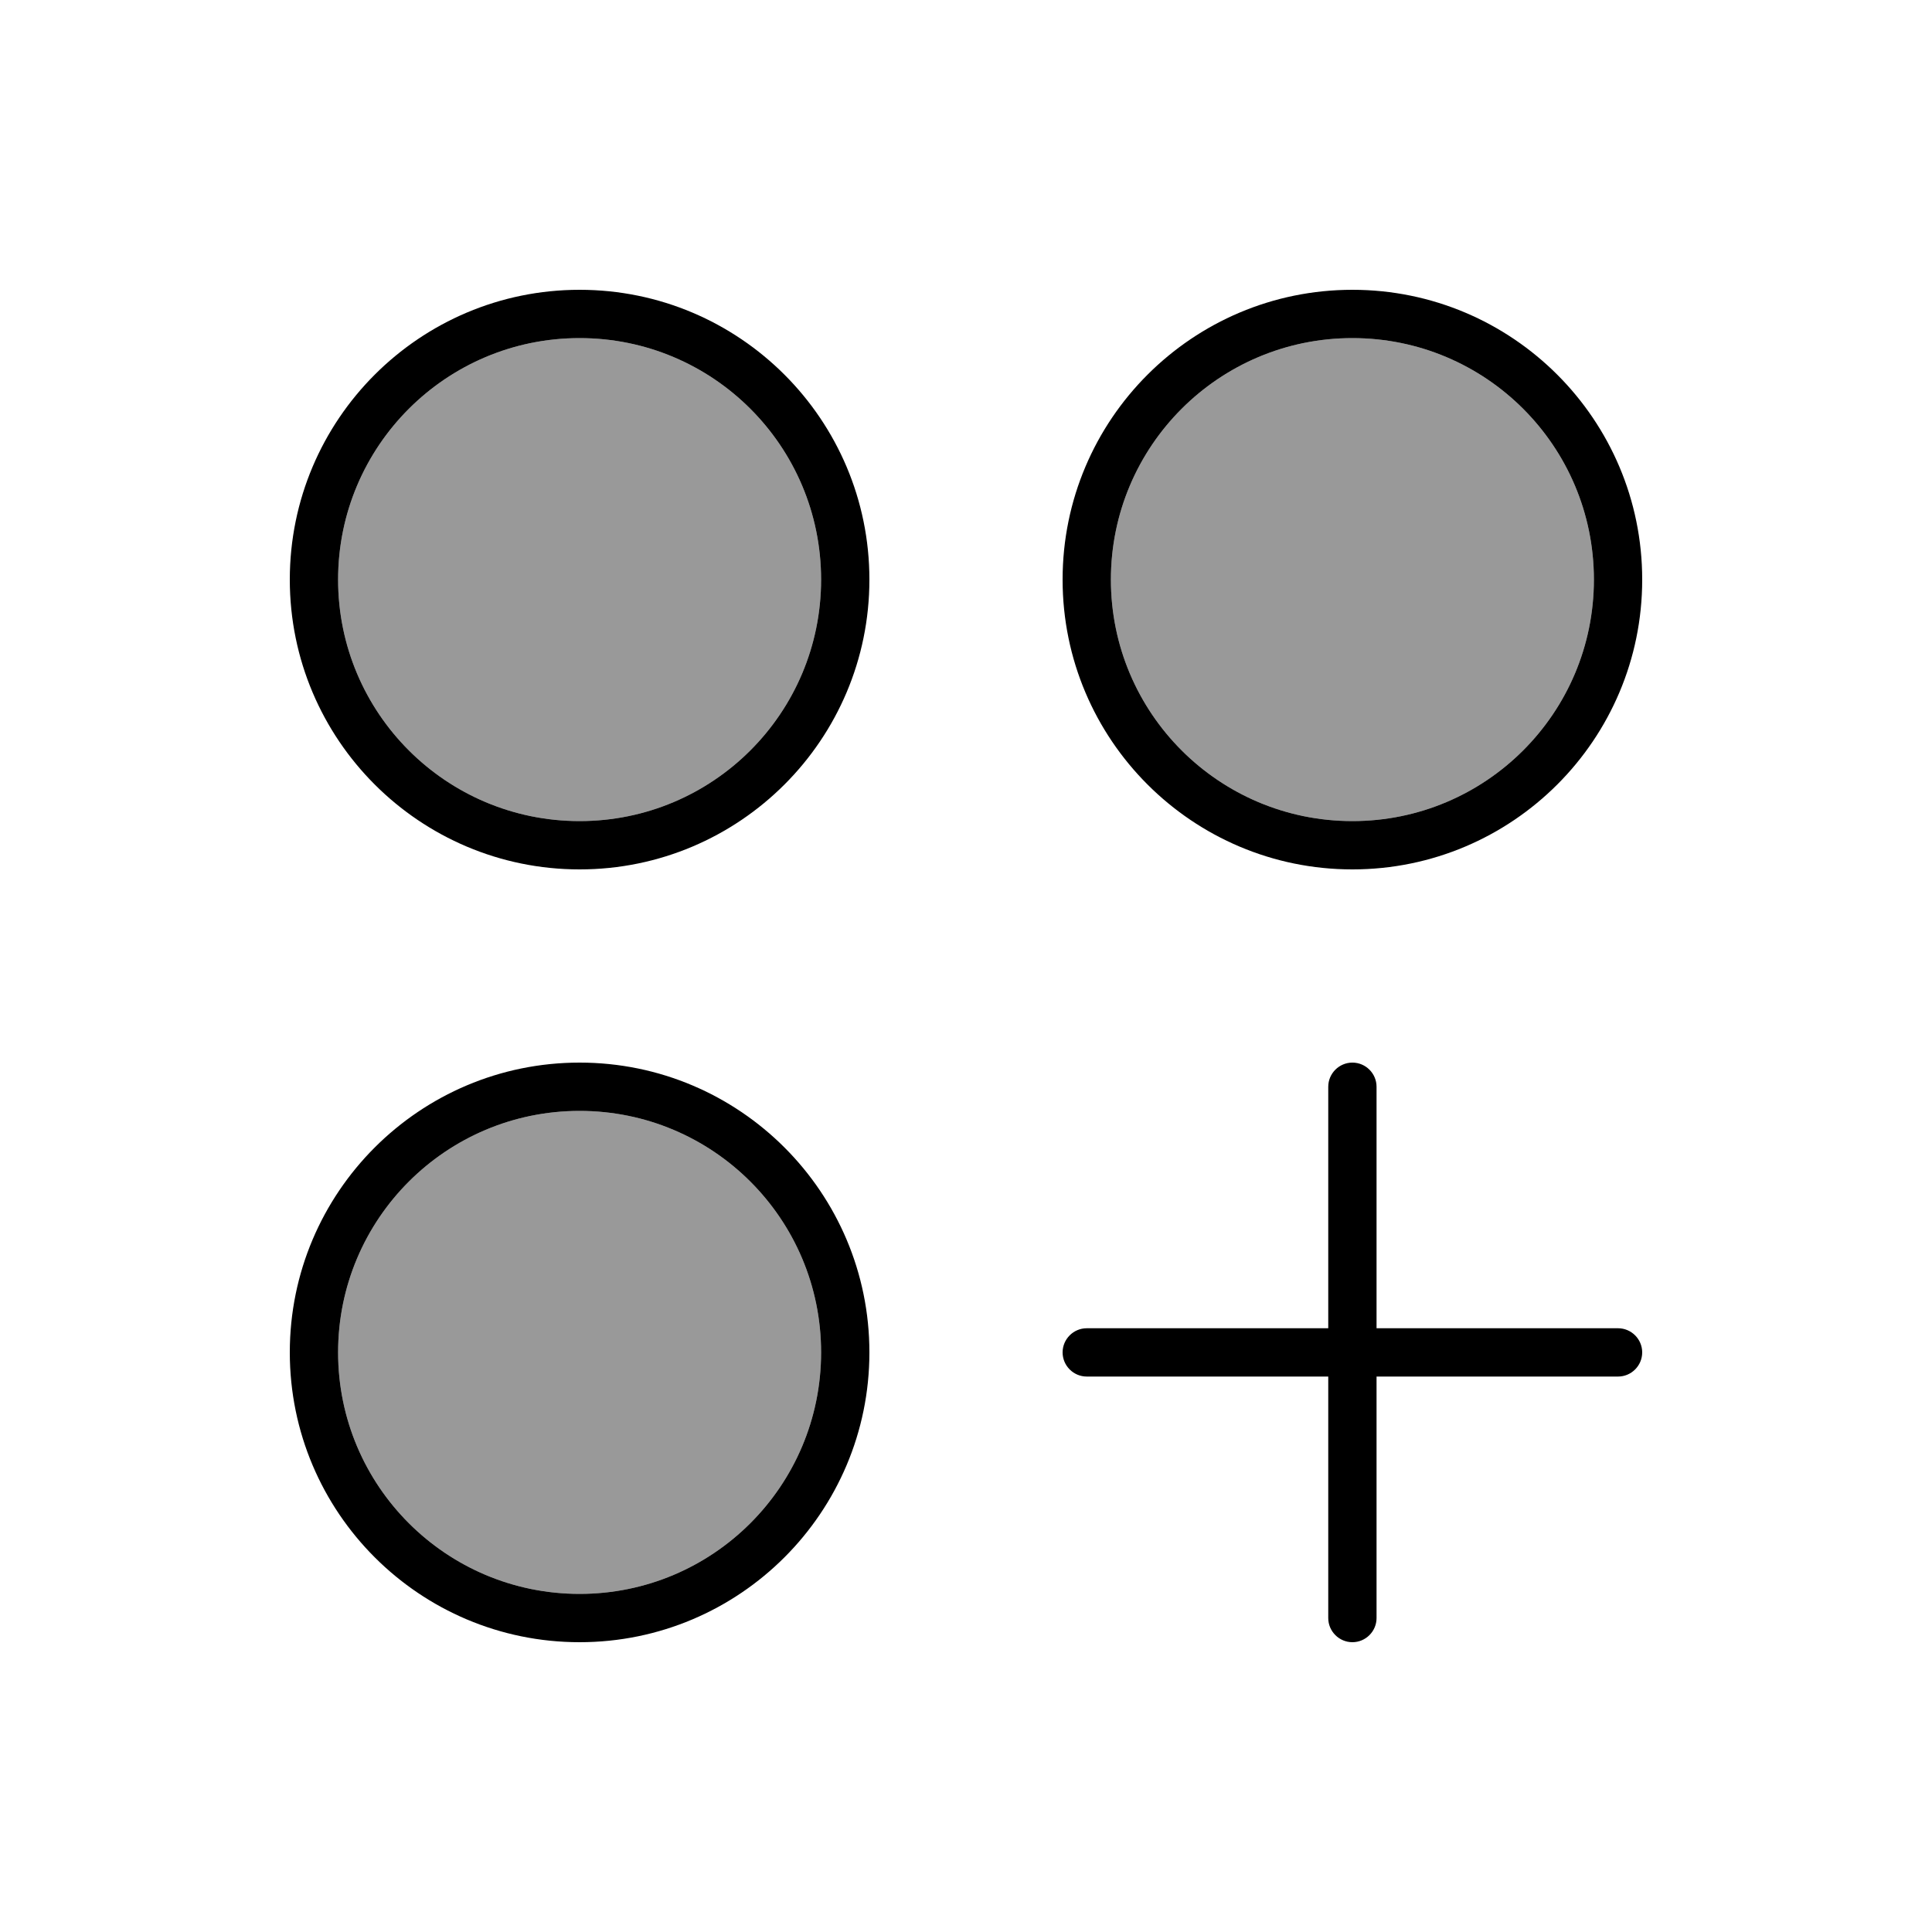
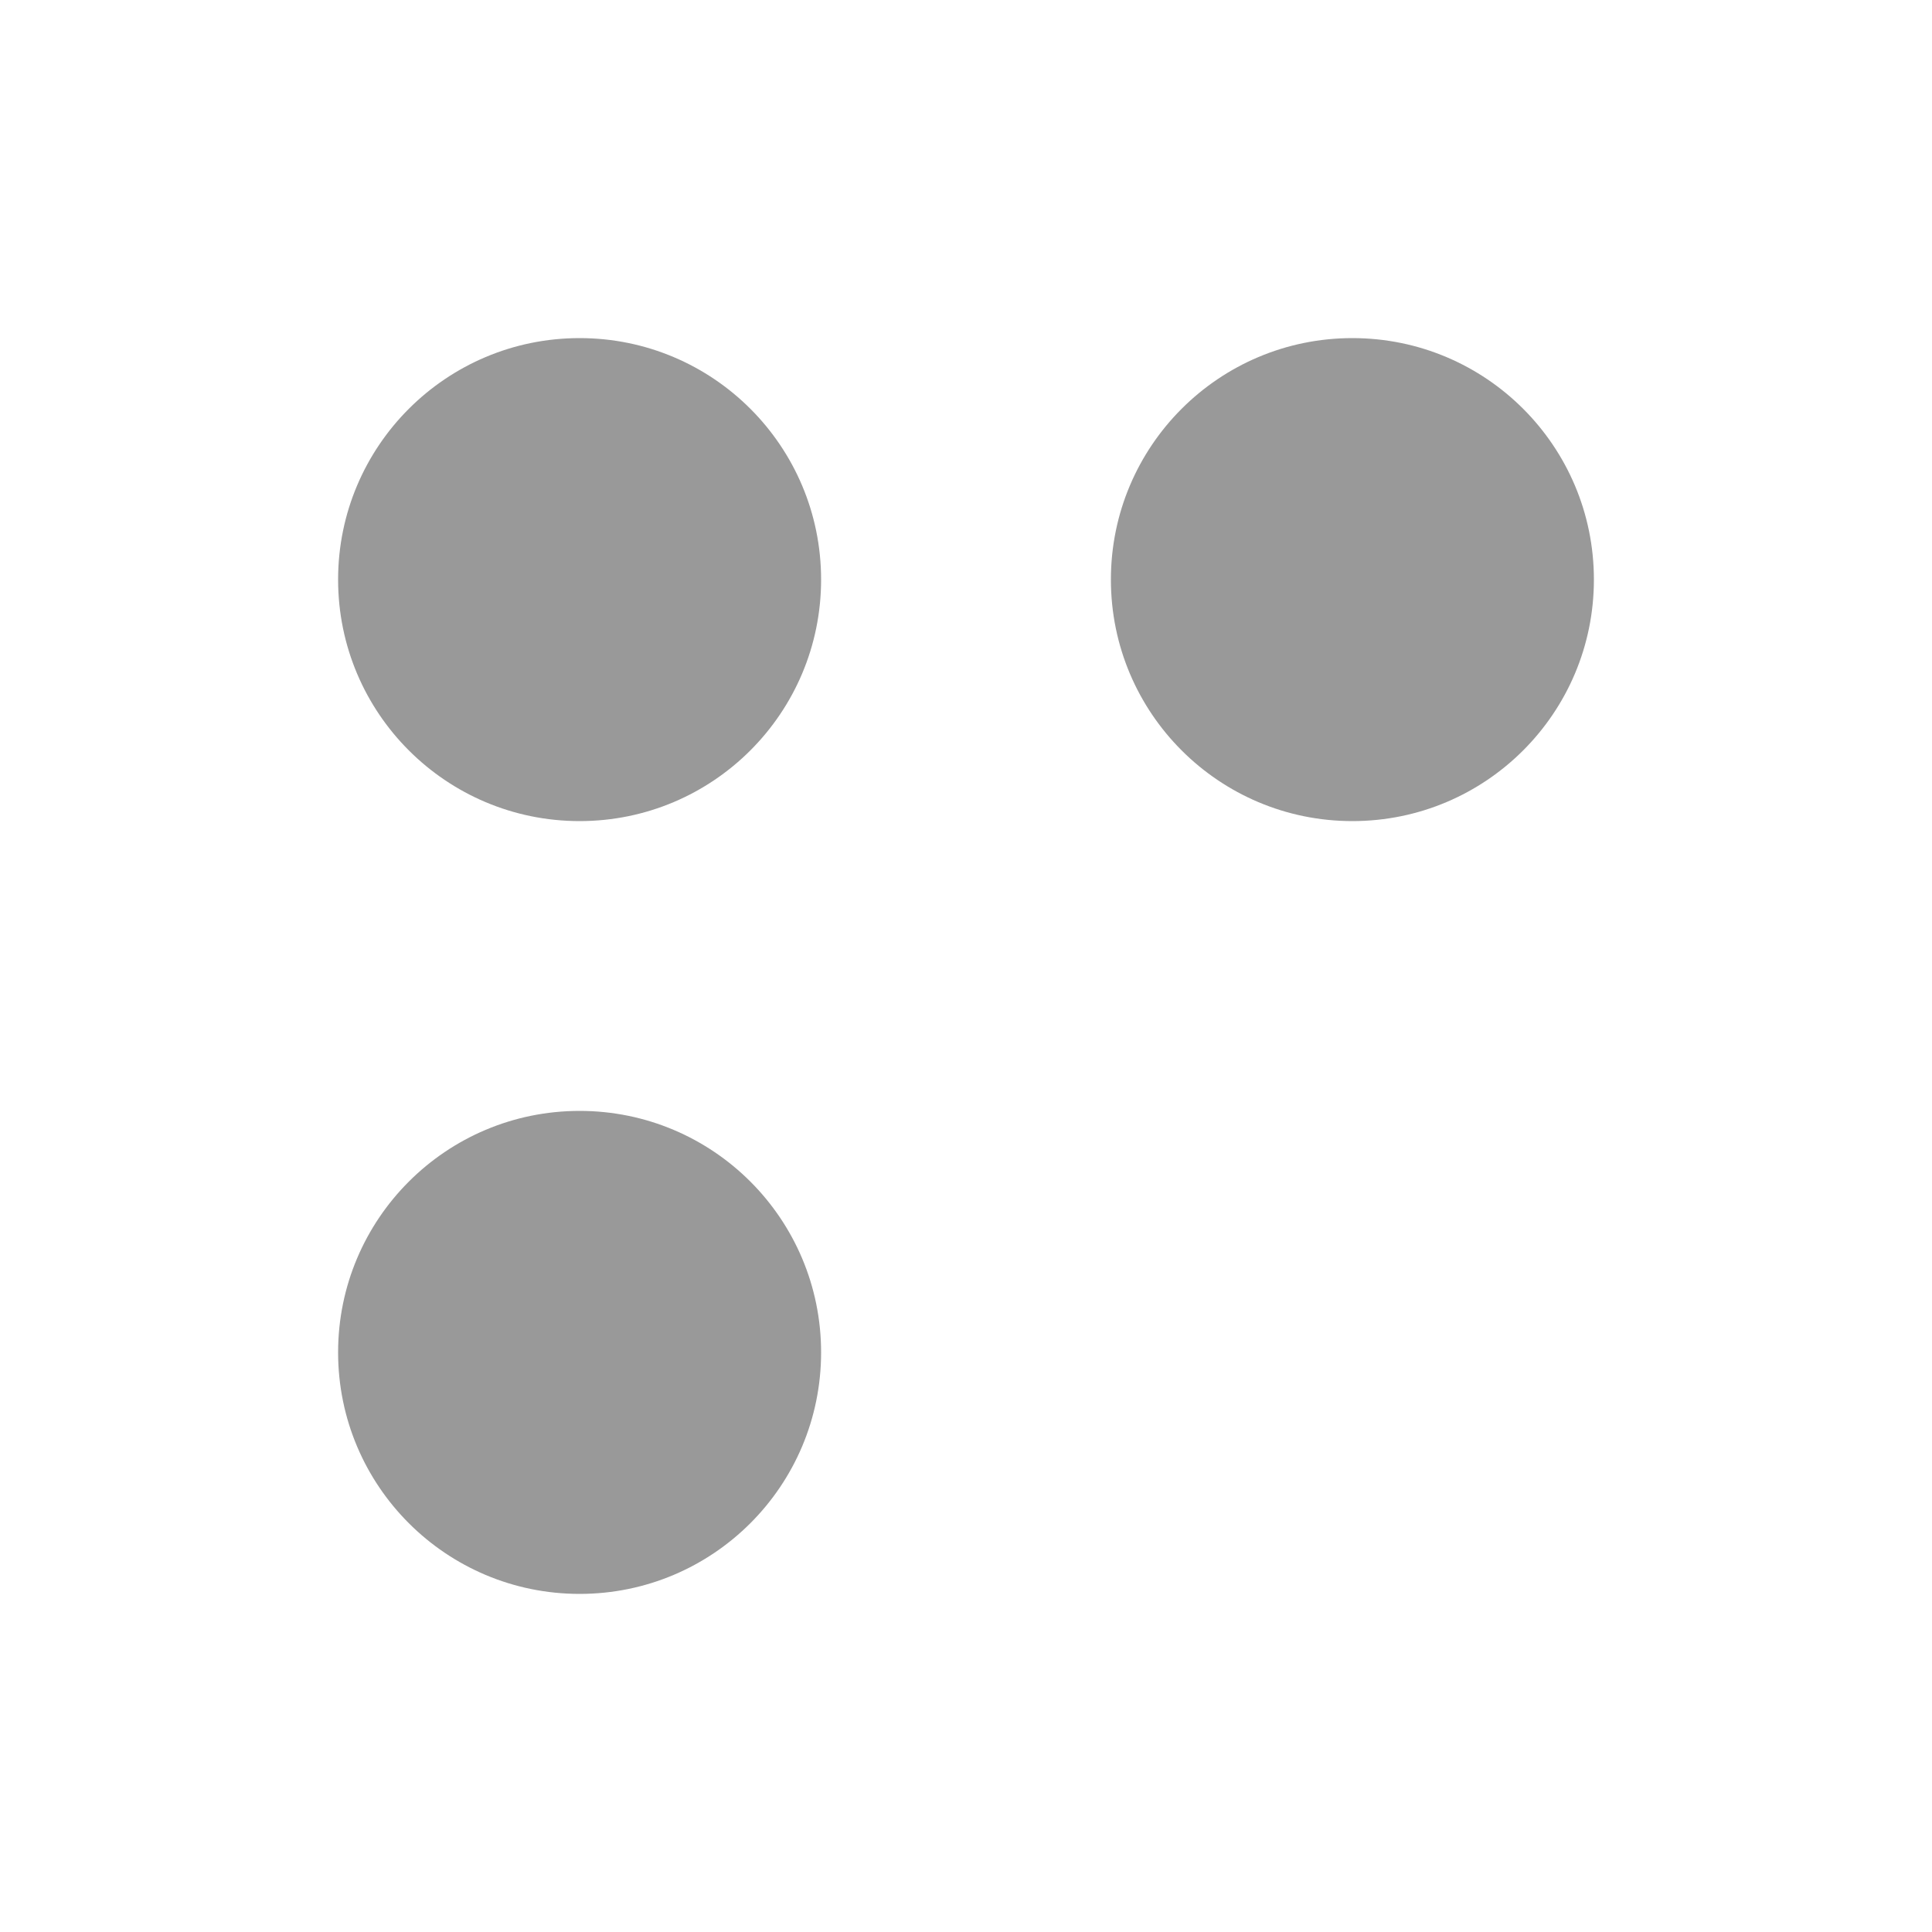
<svg xmlns="http://www.w3.org/2000/svg" viewBox="0 0 640 640">
  <path opacity=".4" d="M112 192C112 236.2 147.8 272 192 272C236.2 272 272 236.2 272 192C272 147.8 236.2 112 192 112C147.8 112 112 147.8 112 192zM112 448C112 492.2 147.8 528 192 528C236.2 528 272 492.2 272 448C272 403.8 236.2 368 192 368C147.8 368 112 403.8 112 448zM368 192C368 236.2 403.8 272 448 272C492.2 272 528 236.2 528 192C528 147.8 492.2 112 448 112C403.8 112 368 147.8 368 192z" />
-   <path d="M192 272C236.2 272 272 236.2 272 192C272 147.8 236.2 112 192 112C147.8 112 112 147.8 112 192C112 236.2 147.8 272 192 272zM288 192C288 245 245 288 192 288C139 288 96 245 96 192C96 139 139 96 192 96C245 96 288 139 288 192zM192 528C236.2 528 272 492.2 272 448C272 403.8 236.2 368 192 368C147.8 368 112 403.8 112 448C112 492.2 147.8 528 192 528zM288 448C288 501 245 544 192 544C139 544 96 501 96 448C96 395 139 352 192 352C245 352 288 395 288 448zM368 192C368 236.2 403.8 272 448 272C492.2 272 528 236.2 528 192C528 147.8 492.2 112 448 112C403.8 112 368 147.8 368 192zM448 288C395 288 352 245 352 192C352 139 395 96 448 96C501 96 544 139 544 192C544 245 501 288 448 288zM456 360L456 440L536 440C540.4 440 544 443.6 544 448C544 452.4 540.4 456 536 456L456 456L456 536C456 540.4 452.4 544 448 544C443.6 544 440 540.4 440 536L440 456L360 456C355.6 456 352 452.4 352 448C352 443.6 355.6 440 360 440L440 440L440 360C440 355.6 443.6 352 448 352C452.4 352 456 355.6 456 360z" />
</svg>